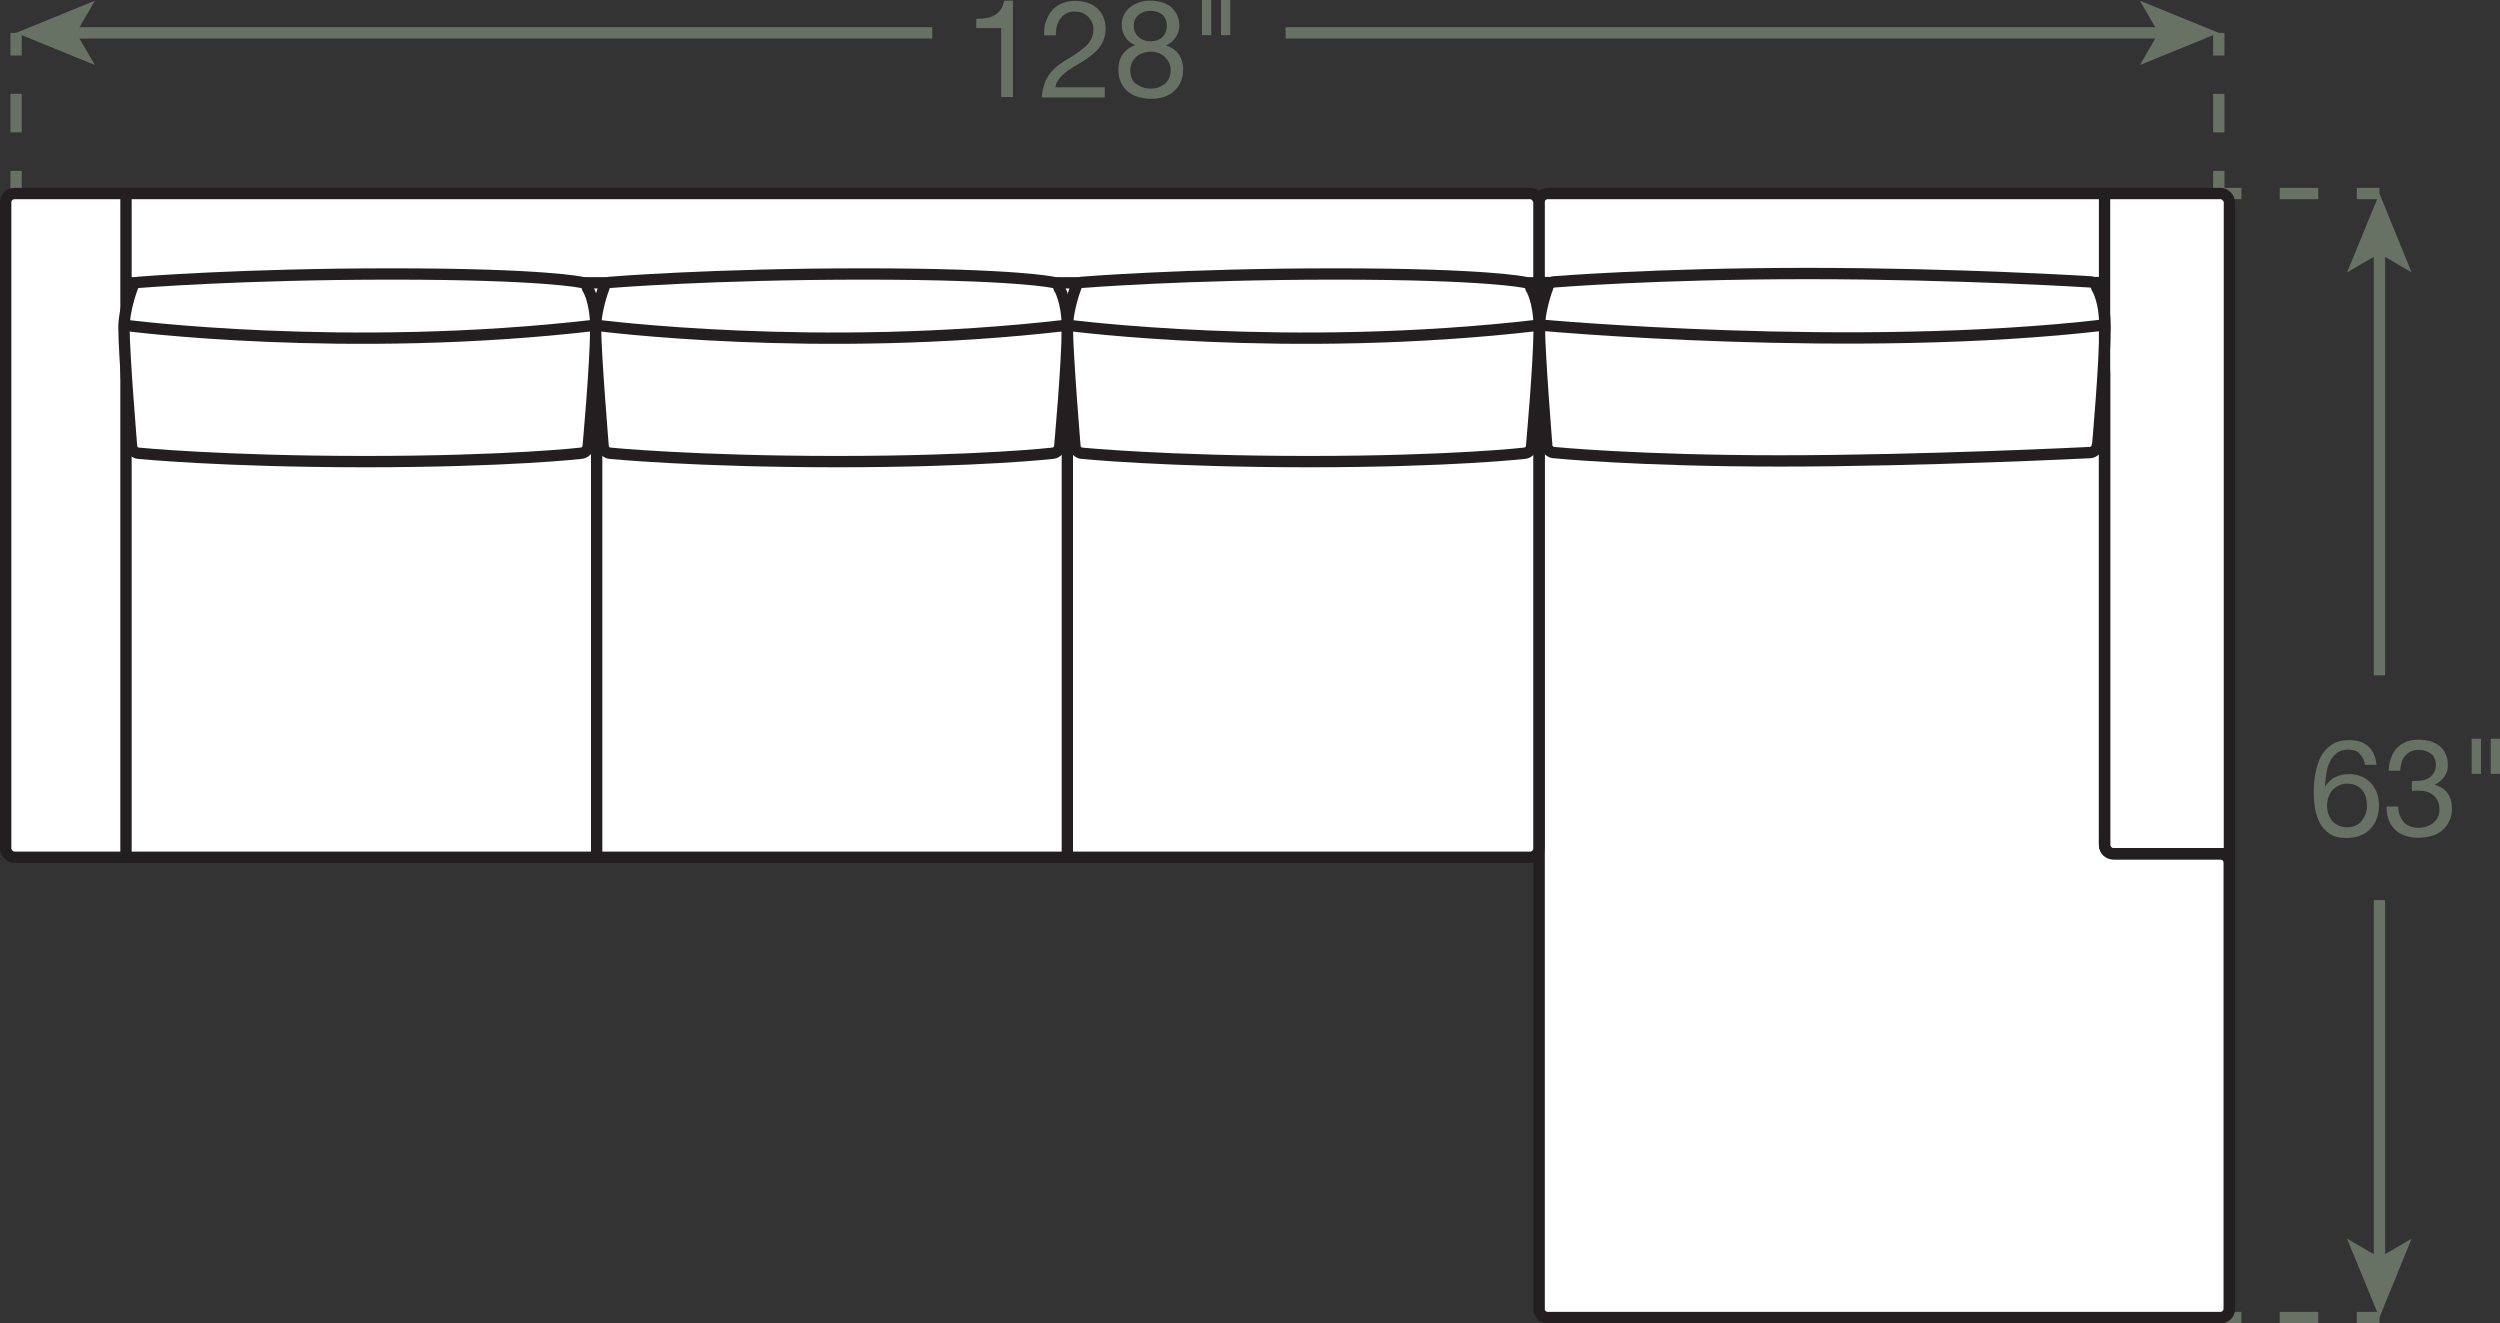
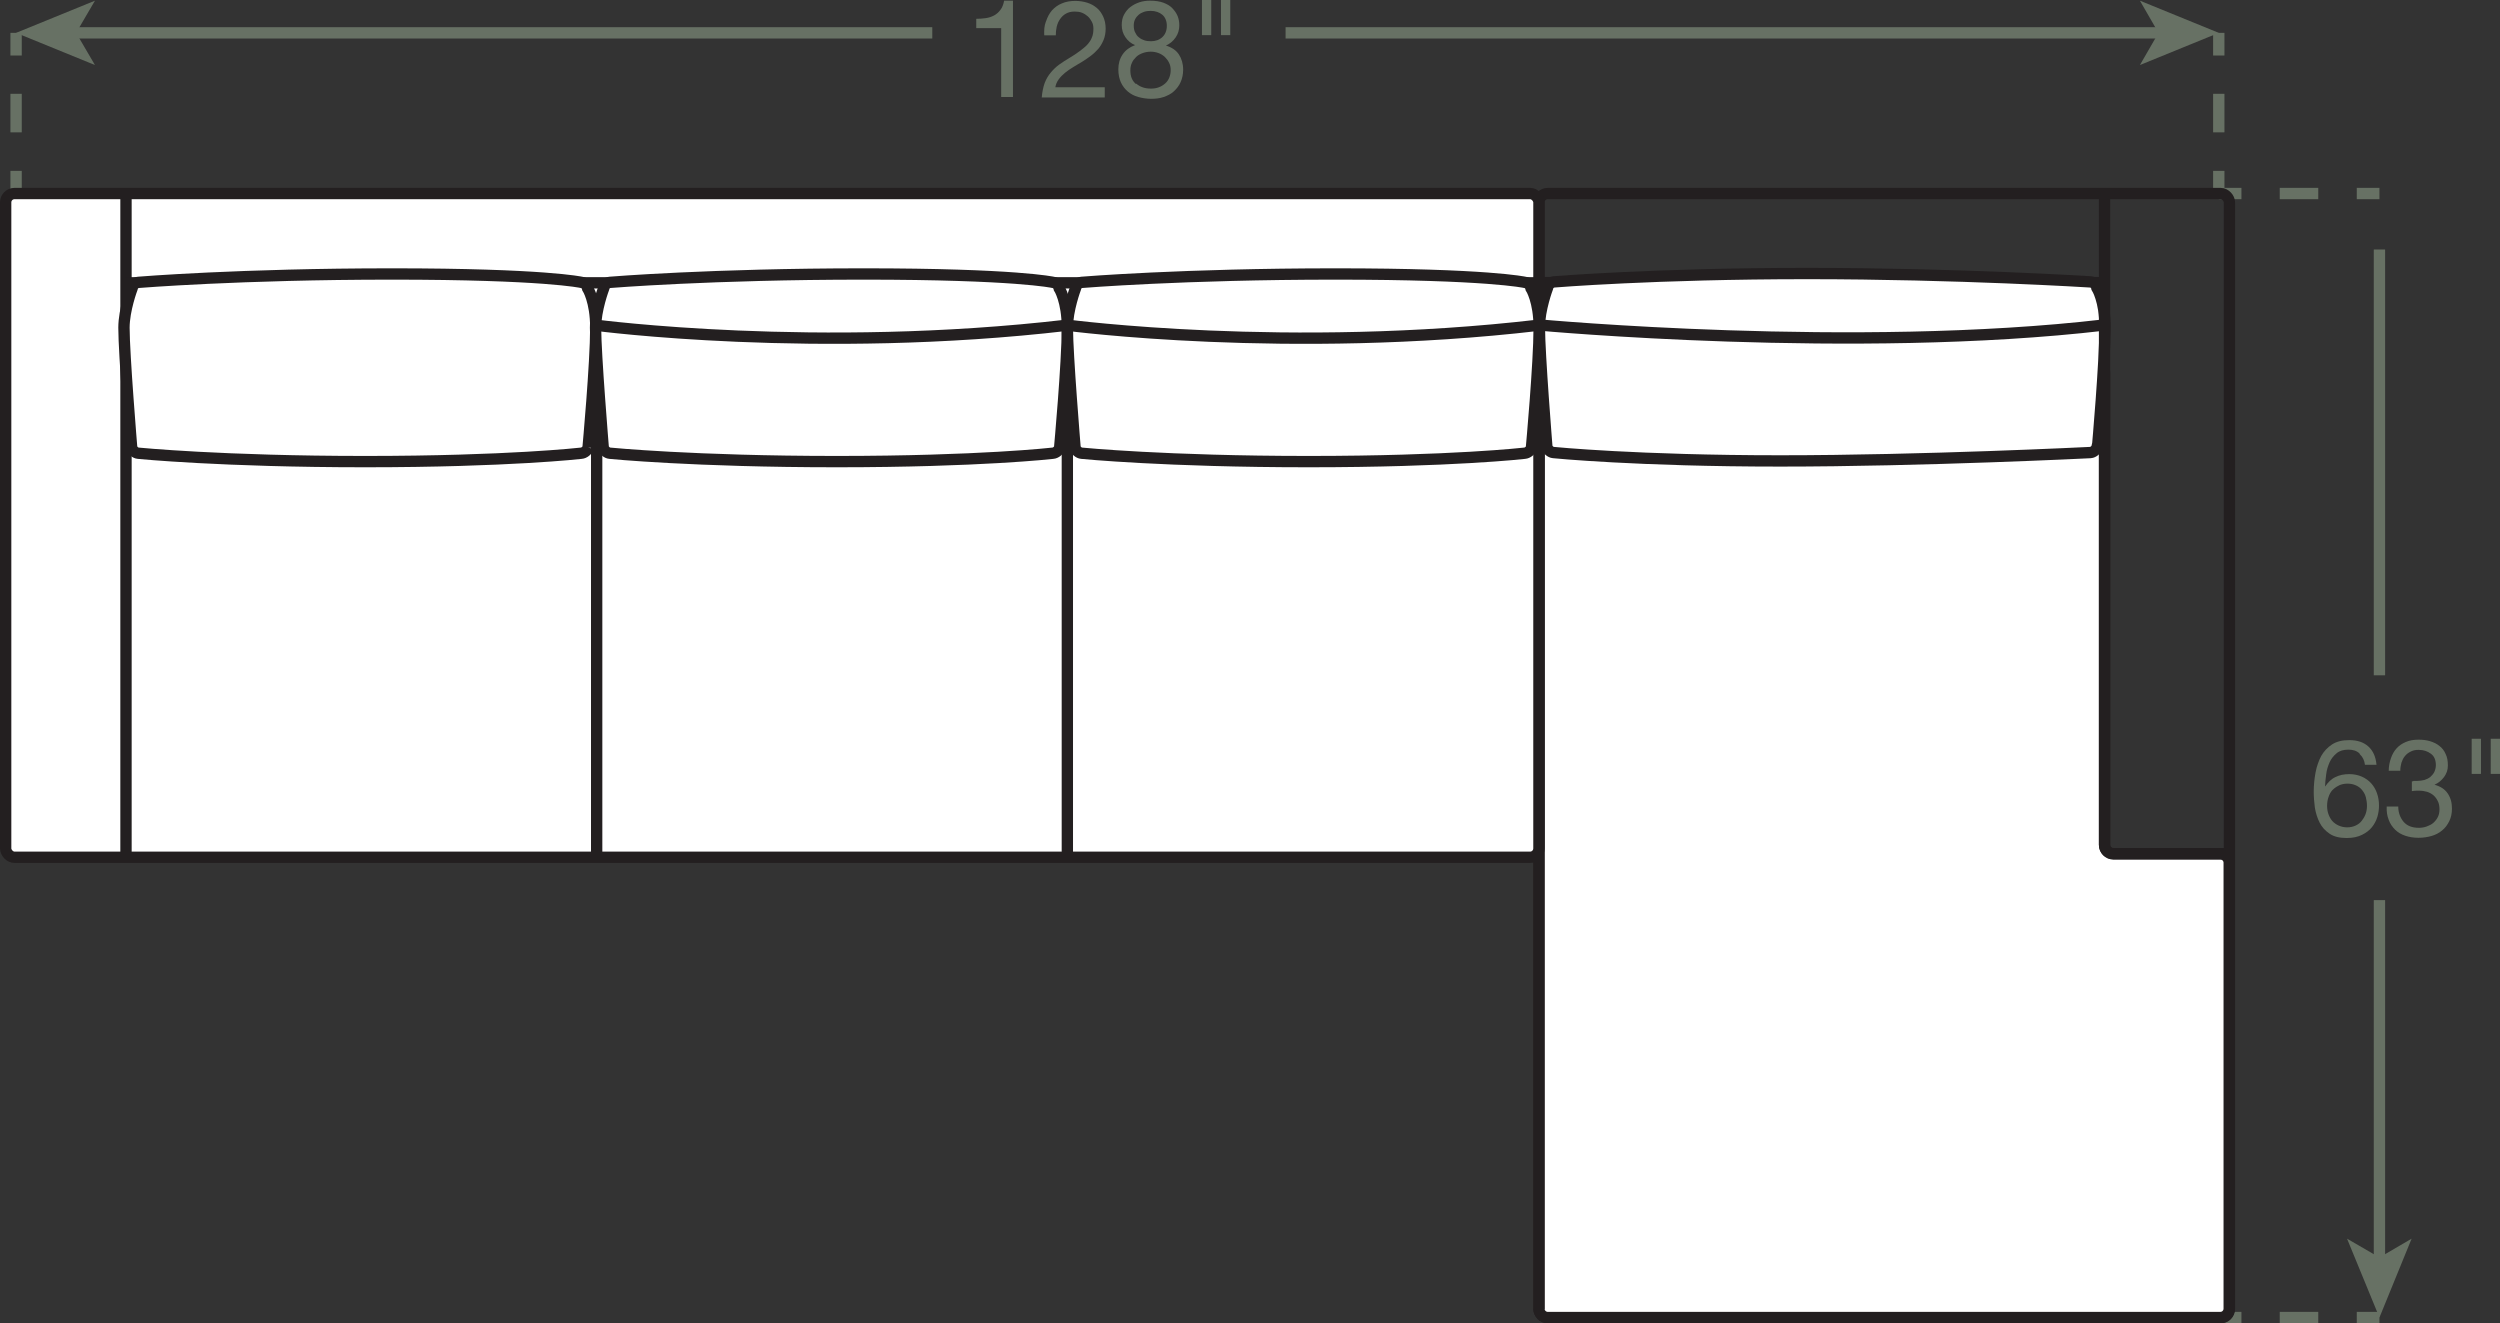
<svg xmlns="http://www.w3.org/2000/svg" id="Layer_2" viewBox="0 0 110.32 58.39">
  <rect x="0" y="0" width="110.32" height="58.39" fill="#333333" stroke="none" />
  <defs>
    <style>.cls-1{stroke-dasharray:0 0 1.7 1.7;}.cls-1,.cls-2,.cls-3,.cls-4,.cls-5{fill:none;}.cls-1,.cls-2,.cls-3,.cls-4,.cls-5,.cls-6{stroke-width:.5px;}.cls-1,.cls-3,.cls-4,.cls-5{stroke:#677164;}.cls-2,.cls-6{stroke:#231f20;}.cls-4{stroke-dasharray:0 0 1.7 1.7;}.cls-5{stroke-dasharray:0 0 1.7 1.7;}.cls-6,.cls-7{fill:#fff;}.cls-7,.cls-8{stroke-width:0px;}.cls-8{fill:#677164;}</style>
  </defs>
  <g id="Layer_1-2">
    <line class="cls-3" x1="97.91" y1="1.45" x2="97.91" y2="2.45" />
    <line class="cls-1" x1="97.91" y1="4.14" x2="97.91" y2="6.69" />
    <line class="cls-3" x1="97.91" y1="7.54" x2="97.91" y2="8.54" />
    <line class="cls-3" x1=".71" y1="1.45" x2=".71" y2="2.45" />
    <line class="cls-1" x1=".71" y1="4.14" x2=".71" y2="6.69" />
    <line class="cls-3" x1=".71" y1="7.54" x2=".71" y2="8.54" />
    <path class="cls-8" d="m44.18,4.28V1.24h-1.1v-.41c.14,0,.28-.01.42-.03.14-.02.26-.06.37-.12.11-.06.2-.14.28-.25.08-.1.13-.24.16-.4h.39v4.25h-.51Z" />
    <path class="cls-8" d="m46.16.94c.06-.18.14-.34.26-.48.12-.13.26-.24.44-.31.18-.08.38-.11.6-.11.18,0,.36.03.52.08s.3.13.42.23c.12.1.21.23.28.38.07.15.11.33.11.53,0,.19-.03.35-.09.5-.06.14-.13.27-.23.39-.1.11-.21.22-.33.31s-.25.18-.38.26c-.13.08-.26.16-.4.24-.13.08-.25.16-.36.25s-.2.18-.28.29-.13.22-.15.35h2.18v.45h-2.78c.02-.25.07-.47.13-.64.07-.18.16-.33.27-.46.11-.13.23-.25.37-.35.14-.1.28-.19.43-.28.18-.11.34-.21.47-.31s.25-.19.34-.29c.09-.1.16-.2.2-.31.05-.11.07-.24.07-.39,0-.12-.02-.22-.07-.31s-.1-.17-.18-.24-.16-.12-.26-.16c-.1-.04-.21-.05-.32-.05-.15,0-.27.03-.38.09-.11.06-.19.14-.26.24-.07.1-.12.21-.15.34-.03.13-.04.25-.04.38h-.51c-.01-.22,0-.42.07-.6Z" />
    <path class="cls-8" d="m49.6.65c.07-.13.16-.25.28-.34.12-.09.25-.16.4-.21.15-.05.31-.07.47-.07.23,0,.43.03.59.09.16.06.3.14.4.25s.18.22.23.35.07.26.07.4c0,.19-.05.37-.16.53-.11.16-.25.28-.43.36.26.08.45.21.57.39.12.18.19.41.19.67,0,.21-.04.39-.11.55s-.17.29-.3.41-.28.19-.45.25-.36.08-.55.08-.39-.03-.57-.08-.33-.13-.46-.24c-.13-.11-.23-.24-.31-.41-.07-.16-.11-.35-.11-.57,0-.25.06-.47.19-.66.13-.19.31-.32.55-.41-.18-.07-.32-.19-.43-.35-.11-.16-.16-.34-.16-.53,0-.18.03-.33.1-.46Zm.54,3.04c.17.15.39.22.65.22.13,0,.25-.02.35-.06.11-.04.2-.1.28-.17.08-.07.14-.16.18-.26.04-.1.06-.21.06-.33s-.02-.22-.07-.32c-.05-.1-.11-.18-.19-.26-.08-.07-.17-.13-.28-.17-.11-.04-.22-.06-.34-.06s-.24.02-.35.06-.21.09-.29.17-.15.16-.19.26c-.05.1-.07.21-.07.34,0,.26.08.46.25.6Zm-.04-2.25c.04.09.09.16.16.21.07.06.15.1.24.13.09.03.19.04.29.04.2,0,.37-.06.5-.18s.2-.29.2-.5-.07-.38-.2-.49c-.13-.11-.31-.17-.51-.17-.1,0-.2.01-.29.04-.09.03-.17.07-.24.13-.07.06-.12.12-.16.2s-.06.17-.06.28c0,.12.02.22.06.3Z" />
    <path class="cls-8" d="m53.45,0v1.55h-.41V0h.41Zm.84,0v1.55h-.41V0h.41Z" />
    <line class="cls-3" x1="3.18" y1="1.45" x2="41.14" y2="1.45" />
    <polygon class="cls-8" points=".71 1.45 4.19 2.87 3.36 1.45 4.19 .03 .71 1.45" />
    <line class="cls-3" x1="95.44" y1="1.45" x2="56.73" y2="1.45" />
    <polygon class="cls-8" points="97.91 1.45 94.43 .03 95.25 1.45 94.43 2.87 97.91 1.45" />
    <line class="cls-3" x1="105" y1="58.14" x2="104" y2="58.14" />
    <line class="cls-5" x1="102.3" y1="58.14" x2="99.76" y2="58.14" />
    <line class="cls-3" x1="98.91" y1="58.14" x2="97.91" y2="58.14" />
    <line class="cls-3" x1="105" y1="11.01" x2="105" y2="29.8" />
-     <polygon class="cls-8" points="105 8.54 103.57 12.02 105 11.19 106.42 12.02 105 8.54" />
    <line class="cls-3" x1="105" y1="8.54" x2="104" y2="8.54" />
    <line class="cls-4" x1="102.3" y1="8.54" x2="99.76" y2="8.54" />
    <line class="cls-3" x1="98.91" y1="8.54" x2="97.91" y2="8.54" />
    <line class="cls-3" x1="105" y1="55.67" x2="105" y2="39.72" />
    <polygon class="cls-8" points="105 58.14 106.42 54.66 105 55.49 103.57 54.66 105 58.14" />
    <path class="cls-8" d="m104.12,33.25c-.12-.12-.29-.17-.49-.17-.22,0-.39.05-.52.16-.13.11-.24.24-.31.4-.07.16-.13.34-.15.53-.03.19-.04.36-.05.53h.01c.12-.18.27-.33.45-.41.18-.09.38-.13.61-.13.2,0,.39.04.55.11s.3.17.41.29c.11.12.2.27.26.44.06.17.09.35.09.55,0,.16-.02.32-.07.49s-.13.32-.24.46c-.11.14-.26.25-.44.34-.18.09-.41.14-.67.14-.32,0-.57-.06-.76-.19-.19-.13-.34-.29-.44-.49-.1-.2-.17-.42-.21-.66-.03-.24-.05-.47-.05-.7,0-.29.03-.58.08-.85.05-.27.14-.52.25-.73.12-.21.28-.38.48-.51.2-.13.45-.19.76-.19.35,0,.63.09.84.28.21.19.33.46.36.81h-.51c-.02-.19-.1-.35-.22-.46Zm-.92,1.42c-.11.05-.2.12-.28.2-.08.09-.13.19-.17.31s-.06.24-.06.38.02.26.06.37.1.22.17.3c.07.08.17.15.28.2s.24.08.38.08.26-.03.37-.08.2-.12.27-.21c.07-.09.13-.19.17-.3s.06-.23.06-.36c0-.13-.02-.26-.05-.38-.03-.12-.09-.22-.16-.31-.07-.09-.16-.16-.27-.21-.11-.05-.23-.08-.38-.08s-.27.03-.38.08Z" />
    <path class="cls-8" d="m106.5,34.46h.17c.11,0,.21-.02.31-.04.1-.03.18-.07.26-.13.07-.06.13-.13.18-.22.04-.09.07-.19.07-.3,0-.23-.07-.4-.22-.51s-.32-.17-.54-.17c-.14,0-.25.02-.36.08-.1.05-.19.12-.25.2-.07.08-.11.18-.15.29-.03.11-.05.23-.05.35h-.51c0-.2.04-.39.1-.56.06-.17.14-.31.25-.43.11-.12.24-.21.41-.28.16-.07.35-.1.56-.1.18,0,.35.02.51.07s.29.11.41.21c.12.09.21.21.27.35.07.14.1.31.1.51s-.06.36-.17.51c-.11.15-.25.26-.42.34h0c.26.07.45.19.58.38.13.19.19.41.19.67,0,.21-.04.4-.12.56s-.18.3-.32.41c-.13.11-.29.19-.46.24-.18.05-.37.08-.57.08-.22,0-.41-.03-.59-.09-.18-.06-.33-.15-.45-.27s-.22-.26-.28-.43c-.07-.17-.1-.37-.09-.59h.51c0,.28.09.5.24.68.15.17.37.26.67.26.12,0,.24-.02.35-.06.11-.04.21-.09.29-.16.08-.07.15-.16.2-.26.05-.1.07-.22.07-.34s-.02-.25-.07-.35c-.05-.1-.11-.19-.19-.26-.08-.07-.17-.12-.29-.16-.11-.03-.23-.05-.36-.05-.11,0-.21,0-.31.02v-.43s.04,0,.05,0Z" />
    <path class="cls-8" d="m109.48,32.6v1.55h-.41v-1.55h.41Zm.84,0v1.55h-.41v-1.55h.41Z" />
-     <rect class="cls-7" x="67.91" y="8.54" width="30.47" height="49.61" rx=".39" ry=".39" />
    <rect class="cls-2" x="67.91" y="8.54" width="30.47" height="49.61" rx=".39" ry=".39" />
    <path class="cls-7" d="m67.91,57.75c0,.22.18.39.39.39h29.68c.22,0,.39-.18.39-.39v-19.68c0-.22-.18-.39-.39-.39h-4.72c-.22,0-.39-.18-.39-.39v-20.86c0-.22-.18-.39-.39-.39h-24.17c-.22,0-.39.18-.39.39v41.34Z" />
    <path class="cls-2" d="m67.91,57.75c0,.22.18.39.39.39h29.68c.22,0,.39-.18.39-.39v-19.68c0-.22-.18-.39-.39-.39h-4.72c-.22,0-.39-.18-.39-.39v-20.86c0-.22-.18-.39-.39-.39h-24.17c-.22,0-.39.18-.39.39v41.34Z" />
    <line class="cls-2" x1="67.91" y1="12.47" x2="92.87" y2="12.47" />
    <line class="cls-2" x1="67.91" y1="16.02" x2="92.87" y2="16.02" />
    <path class="cls-6" d="m92.54,19.72c-.03.13-.17.24-.29.25,0,0-7.4.37-13.7.37s-10-.37-10-.37c-.13-.01-.26-.13-.29-.25,0,0-.33-4.1-.33-5.28,0-.79.36-1.74.36-1.74.02-.13.14-.24.27-.26,0,0,4.49-.37,11.18-.37,6.69,0,12.52.37,12.52.37.13.01.25.13.27.26,0,0,.36.55.36,1.74,0,1.58-.33,5.28-.33,5.28Z" />
    <path class="cls-2" d="m67.91,14.34s13.94,1.29,24.96,0" />
    <path class="cls-2" d="m98.38,37.67h-5.12c-.22,0-.39-.18-.39-.39V8.54" />
    <rect class="cls-7" x=".25" y="8.54" width="67.66" height="29.29" rx=".39" ry=".39" />
    <rect class="cls-2" x=".25" y="8.54" width="67.66" height="29.29" rx=".39" ry=".39" />
    <line class="cls-2" x1="5.56" y1="37.82" x2="5.56" y2="8.54" />
    <line class="cls-2" x1="5.48" y1="12.48" x2="67.82" y2="12.48" />
    <line class="cls-2" x1="5.48" y1="16.03" x2="67.82" y2="16.03" />
-     <path class="cls-6" d="m25.95,19.75c-.03.13-.17.24-.3.25,0,0-3.22.37-9.53.37-6.31,0-10.02-.37-10.02-.37-.13-.01-.26-.13-.29-.25,0,0-.34-4.11-.34-5.29,0-.79.36-1.74.36-1.74.02-.13.14-.25.27-.26,0,0,4.5-.37,11.21-.37,6.71,0,8.35.37,8.35.37.13.01.25.13.27.26,0,0,.36.56.36,1.74,0,1.58-.34,5.29-.34,5.29Z" />
-     <path class="cls-2" d="m5.48,14.35s9.76,1.29,20.81,0" />
+     <path class="cls-6" d="m25.95,19.75c-.03.13-.17.24-.3.25,0,0-3.22.37-9.53.37-6.31,0-10.02-.37-10.02-.37-.13-.01-.26-.13-.29-.25,0,0-.34-4.11-.34-5.29,0-.79.36-1.74.36-1.74.02-.13.14-.25.27-.26,0,0,4.5-.37,11.21-.37,6.71,0,8.35.37,8.35.37.13.01.25.13.27.26,0,0,.36.56.36,1.74,0,1.58-.34,5.29-.34,5.29" />
    <path class="cls-6" d="m46.76,19.75c-.03.13-.17.24-.3.25,0,0-3.22.37-9.53.37-6.31,0-10.02-.37-10.02-.37-.13-.01-.26-.13-.29-.25,0,0-.34-4.11-.34-5.29,0-.79.36-1.74.36-1.74.02-.13.14-.25.27-.26,0,0,4.5-.37,11.21-.37,6.71,0,8.35.37,8.35.37.13.01.25.13.27.26,0,0,.36.56.36,1.74,0,1.58-.34,5.29-.34,5.29Z" />
    <path class="cls-2" d="m26.29,14.35s9.76,1.29,20.81,0" />
    <path class="cls-6" d="m67.58,19.75c-.03.13-.17.24-.3.25,0,0-3.22.37-9.53.37-6.31,0-10.02-.37-10.02-.37-.13-.01-.26-.13-.29-.25,0,0-.34-4.11-.34-5.29,0-.79.36-1.74.36-1.74.02-.13.14-.25.27-.26,0,0,4.5-.37,11.21-.37s8.35.37,8.35.37c.13.01.25.13.27.26,0,0,.36.56.36,1.74,0,1.58-.34,5.29-.34,5.29Z" />
    <path class="cls-2" d="m47.1,14.35s9.76,1.29,20.81,0" />
    <line class="cls-2" x1="47.1" y1="16.36" x2="47.1" y2="37.83" />
    <line class="cls-2" x1="26.33" y1="16.36" x2="26.33" y2="37.83" />
  </g>
</svg>